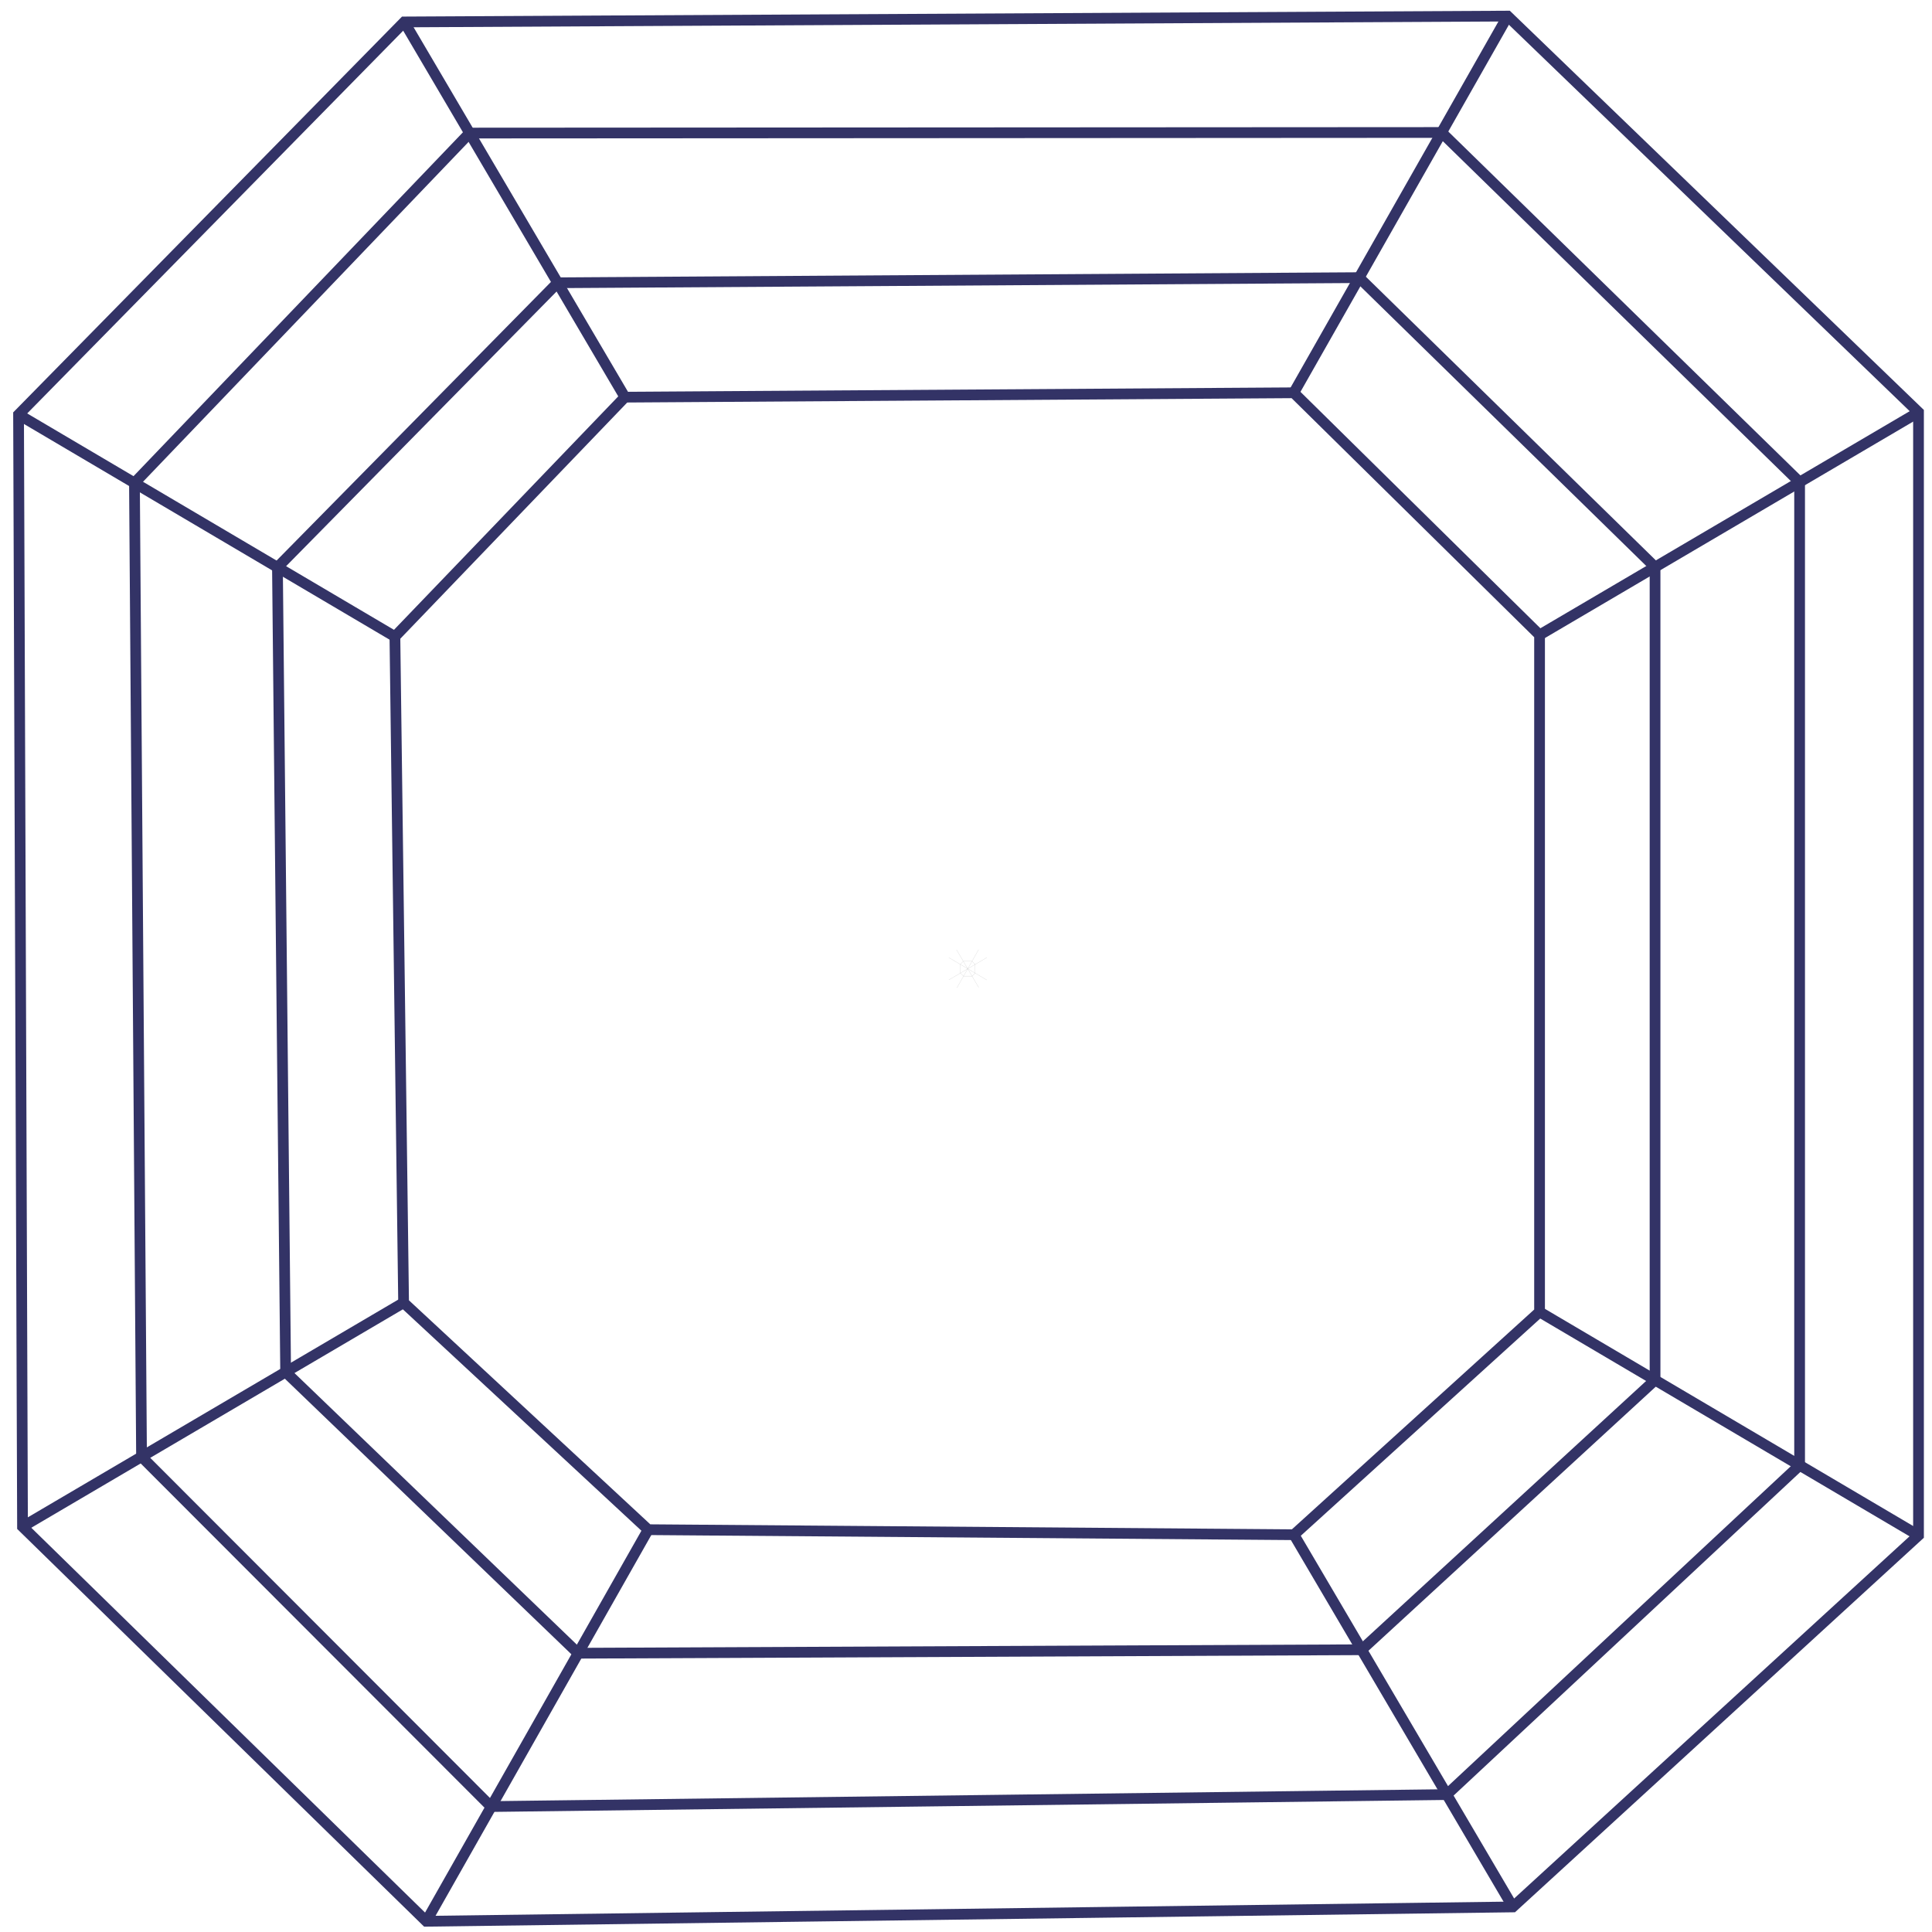
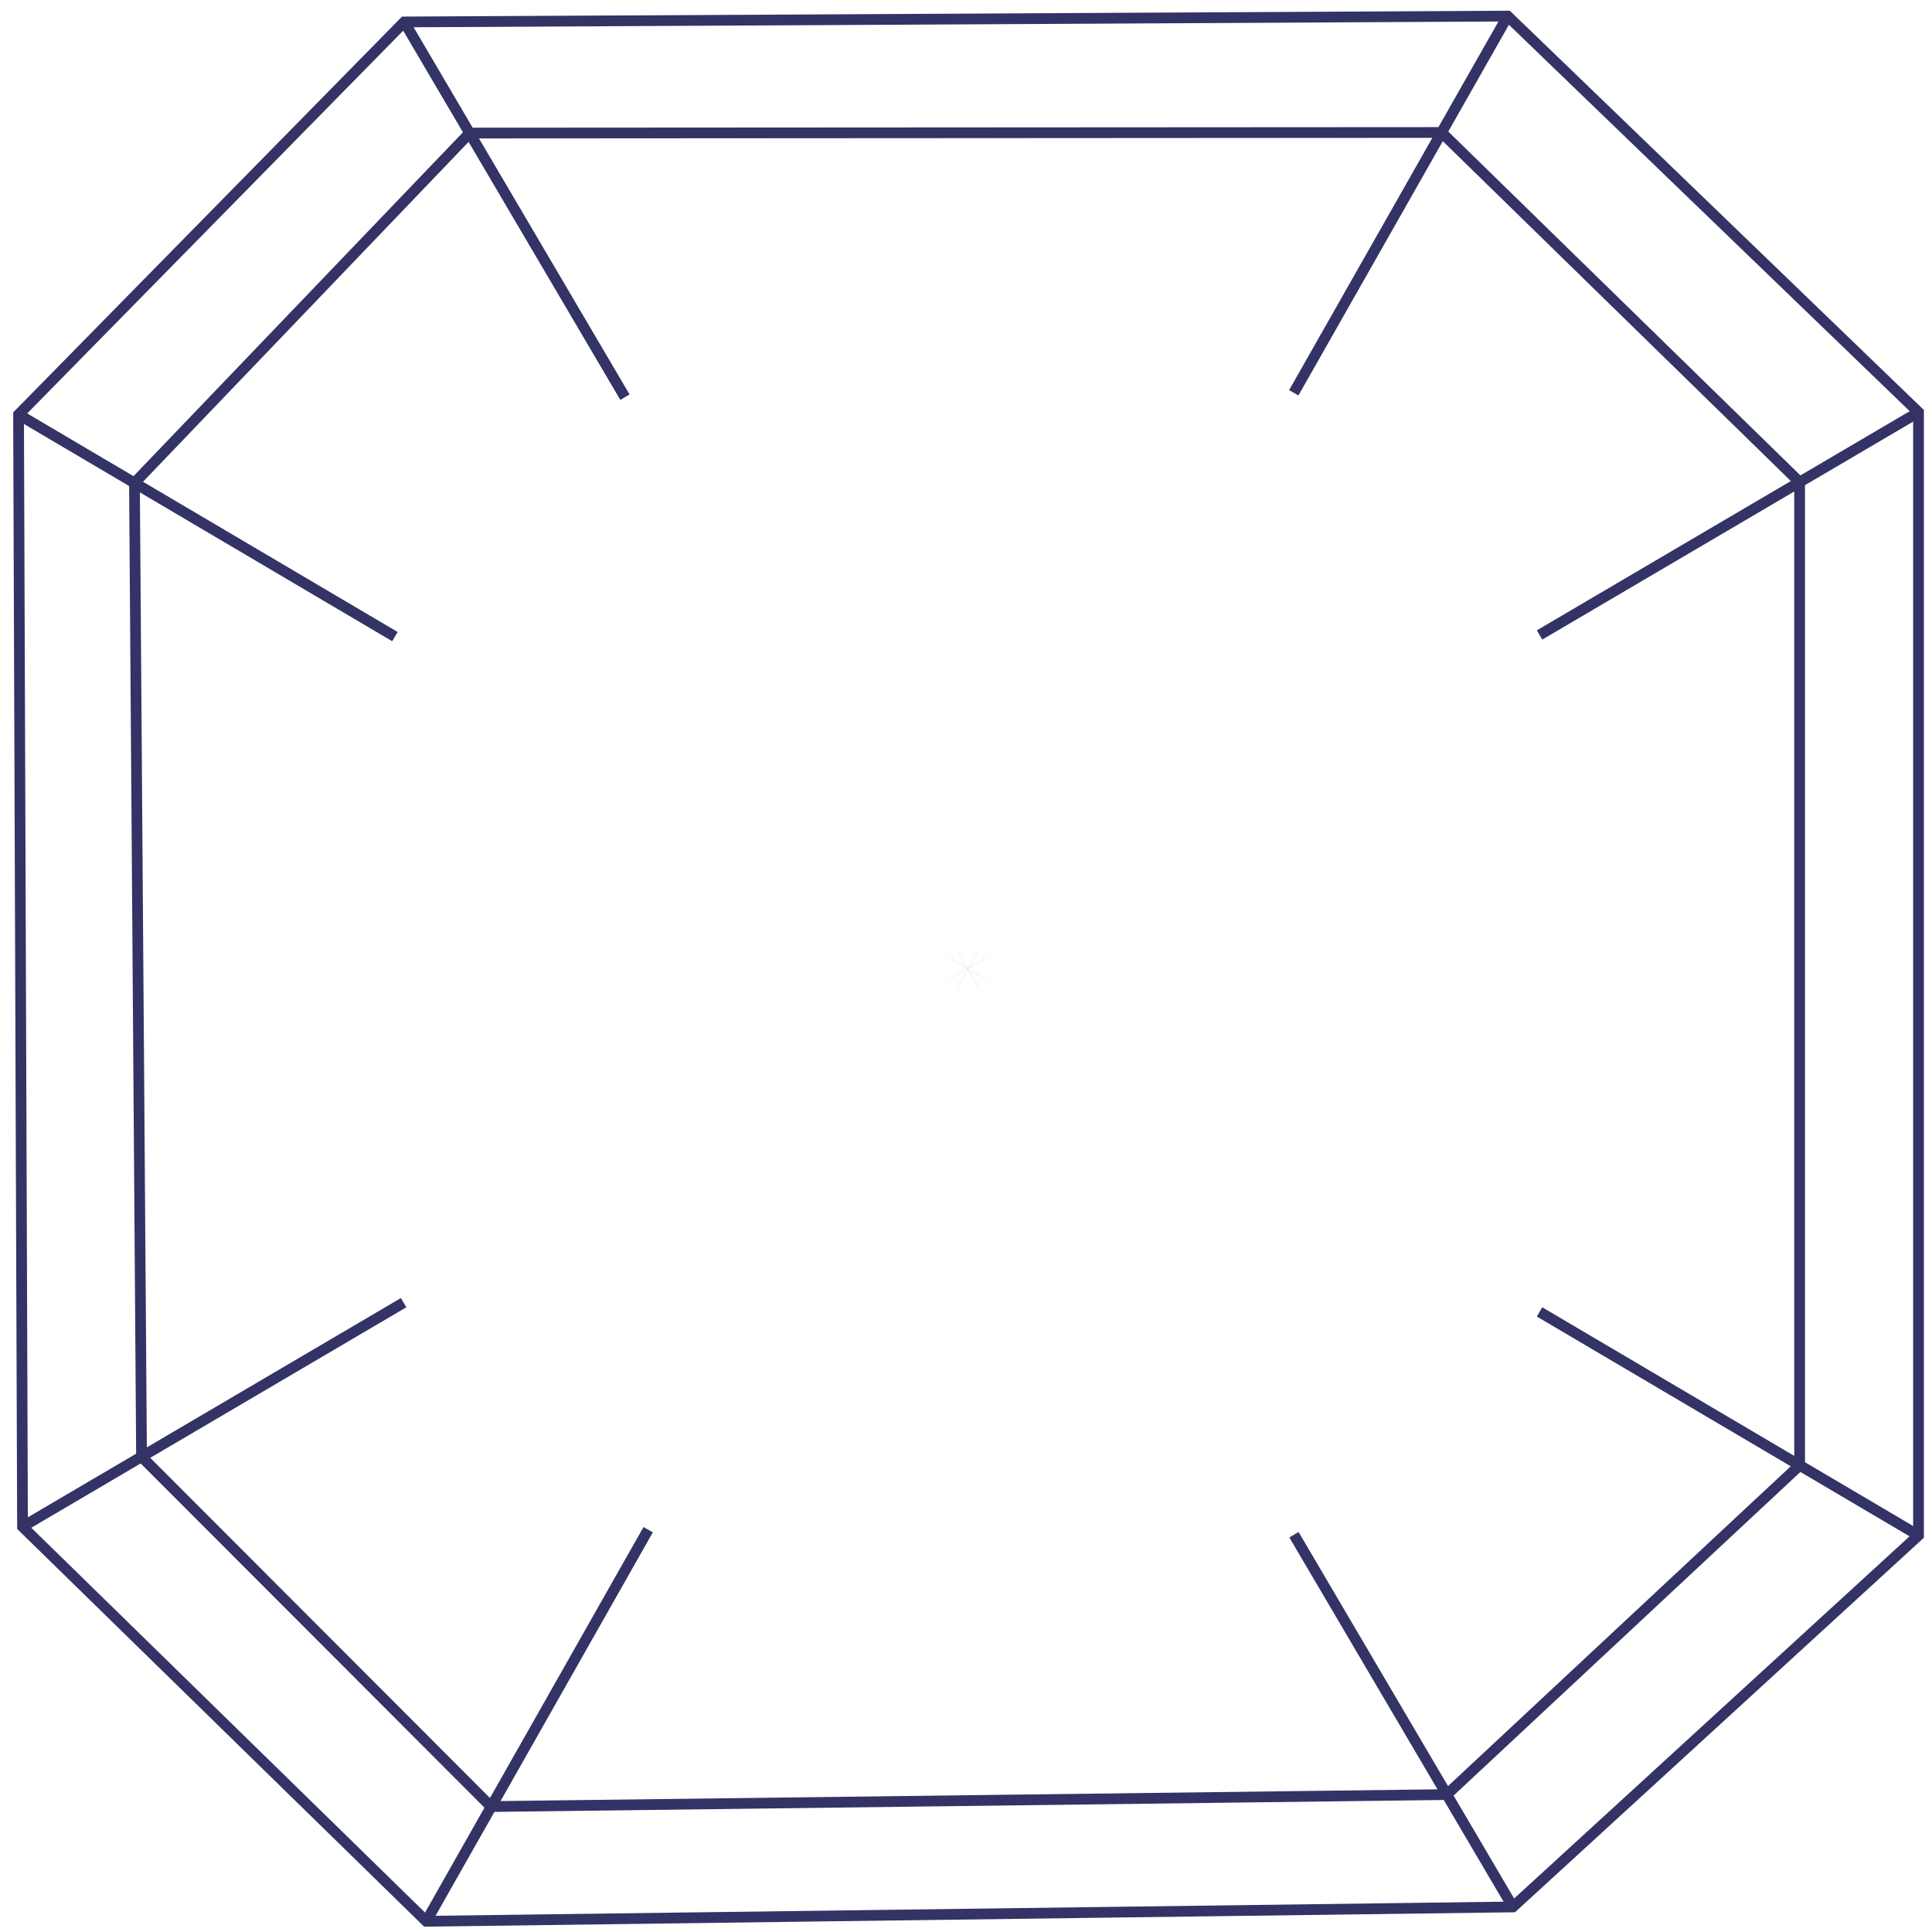
<svg xmlns="http://www.w3.org/2000/svg" version="1.1" id="el_0QxDObunY" x="0px" y="0px" width="360" height="360" viewBox="0 0 360 360" style="enable-background:new 0 0 360 360;" xml:space="preserve">
  <style>@-webkit-keyframes kf_el_jVJVHuVhCw_an_WsTMk8hQ3{0%{-webkit-transform: translate(180.337px, 180.5px) scale(0.02, 0.02) translate(-180.337px, -180.5px);transform: translate(180.337px, 180.5px) scale(0.02, 0.02) translate(-180.337px, -180.5px);}66.67%{-webkit-transform: translate(180.337px, 180.5px) scale(1, 1) translate(-180.337px, -180.5px);transform: translate(180.337px, 180.5px) scale(1, 1) translate(-180.337px, -180.5px);}100%{-webkit-transform: translate(180.337px, 180.5px) scale(1, 1) translate(-180.337px, -180.5px);transform: translate(180.337px, 180.5px) scale(1, 1) translate(-180.337px, -180.5px);}}@keyframes kf_el_jVJVHuVhCw_an_WsTMk8hQ3{0%{-webkit-transform: translate(180.337px, 180.5px) scale(0.02, 0.02) translate(-180.337px, -180.5px);transform: translate(180.337px, 180.5px) scale(0.02, 0.02) translate(-180.337px, -180.5px);}66.67%{-webkit-transform: translate(180.337px, 180.5px) scale(1, 1) translate(-180.337px, -180.5px);transform: translate(180.337px, 180.5px) scale(1, 1) translate(-180.337px, -180.5px);}100%{-webkit-transform: translate(180.337px, 180.5px) scale(1, 1) translate(-180.337px, -180.5px);transform: translate(180.337px, 180.5px) scale(1, 1) translate(-180.337px, -180.5px);}}#el_0QxDObunY *{-webkit-animation-duration: 3s;animation-duration: 3s;-webkit-animation-iteration-count: infinite;animation-iteration-count: infinite;-webkit-animation-timing-function: cubic-bezier(0, 0, 1, 1);animation-timing-function: cubic-bezier(0, 0, 1, 1);}#el_AkITo86r1C{fill: none;stroke: #CCCCCC;stroke-width: 2;stroke-miterlimit: 22.926;}#el_eh0xlgi4yH{fill: none;stroke: #CCCCCC;stroke-width: 2;stroke-miterlimit: 22.926;}#el_oZ0Y7jhini{fill: none;stroke: #333366;stroke-width: 2;stroke-miterlimit: 22.926;}#el_reOd1JQlji{fill: none;stroke: #333366;stroke-width: 2;stroke-miterlimit: 22.926;}#el_2a5ujnEnYd{fill: none;stroke: #333366;stroke-width: 2;stroke-miterlimit: 22.926;}#el_mZnwaOqZnC{fill: none;stroke: #333366;stroke-width: 2;stroke-miterlimit: 22.926;}#el_2vN5lAWDm7{fill: none;stroke: #333366;stroke-width: 2;stroke-miterlimit: 22.926;}#el_Zdu-AI24X3{fill: none;stroke: #333366;stroke-width: 2;stroke-miterlimit: 22.926;}#el_LP8f5Bx-zx{fill: none;stroke: #333366;stroke-width: 2;stroke-miterlimit: 22.926;}#el_TQipnflueh{fill: none;stroke: #333366;stroke-width: 2;stroke-miterlimit: 22.926;}#el__5ougybOIz{fill: none;stroke: #333366;stroke-width: 2;stroke-miterlimit: 22.926;}#el_joJJzmCjub{fill: none;stroke: #333366;stroke-width: 2;stroke-miterlimit: 22.926;}#el_GGKV2xIibi{fill: none;stroke: #333366;stroke-width: 2;stroke-miterlimit: 22.926;}#el_vQgGnRrIlGz{fill: none;stroke: #333366;stroke-width: 2;stroke-miterlimit: 22.926;}#el_jVJVHuVhCw_an_WsTMk8hQ3{-webkit-animation-fill-mode: backwards;animation-fill-mode: backwards;-webkit-transform: translate(180.337px, 180.5px) scale(0.02, 0.02) translate(-180.337px, -180.5px);transform: translate(180.337px, 180.5px) scale(0.02, 0.02) translate(-180.337px, -180.5px);-webkit-animation-name: kf_el_jVJVHuVhCw_an_WsTMk8hQ3;animation-name: kf_el_jVJVHuVhCw_an_WsTMk8hQ3;-webkit-animation-timing-function: cubic-bezier(0, 0, 1, 1);animation-timing-function: cubic-bezier(0, 0, 1, 1);}</style>
  <g id="el_jVJVHuVhCw_an_WsTMk8hQ3" data-animator-group="true" data-animator-type="2">
    <g id="el_jVJVHuVhCw">
      <path d="M75.328,4.089l206.574,351.239 M79.43,358&#10;&#09;&#09;l201.5-355 M357.486,286.098L3.188,77.089 M357.486,76.812L4.197,284.474" id="el_AkITo86r1C" />
-       <polygon points="138.384,111.304 219.428,111.452 &#10;&#09;&#09;248.934,140.618 248.934,222.071 219.865,249.847 140.76,249.847 110.574,221.945 110.064,140.143 &#09;" id="el_eh0xlgi4yH" />
    </g>
  </g>
  <g id="el_qkOUyJ5HKJ">
    <polygon points="75.328,4.089 280.931,3 &#10;&#09;&#09;357.486,76.812 357.486,286.098 281.901,355.328 79.43,358 4.197,284.474 3.459,77.25 75.328,4.089 &#09;" id="el_oZ0Y7jhini" />
    <polygon points="87.506,24.795 268.616,24.686 &#10;&#09;&#09;335.331,89.834 335.331,273.043 269.589,334.393 91.482,336.626 26.374,271.438 25.054,89.989 87.506,24.795 &#09;" id="el_reOd1JQlji" />
-     <polygon points="103.911,52.689 253.257,51.734 &#10;&#09;&#09;308.395,105.667 308.395,257.151 253.718,307.406 107.708,308.053 53.225,255.655 51.7,105.71 103.911,52.689 &#09;" id="el_2a5ujnEnYd" />
-     <polygon points="116.447,74.004 241.074,73.189 &#10;&#09;&#09;286.874,118.317 286.874,244.455 241.111,285.973 120.779,285.034 75.205,242.735 73.585,118.621 116.447,74.004 &#09;" id="el_mZnwaOqZnC" />
    <line x1="75.328" y1="4.089" x2="116.447" y2="74.004" id="el_2vN5lAWDm7" />
    <line x1="3.459" y1="77.25" x2="73.585" y2="118.621" id="el_Zdu-AI24X3" />
    <line x1="280.931" y1="3" x2="241.074" y2="73.189" id="el_LP8f5Bx-zx" />
    <line x1="357.486" y1="76.812" x2="286.874" y2="118.317" id="el_TQipnflueh" />
    <line x1="357.486" y1="286.098" x2="286.874" y2="244.455" id="el__5ougybOIz" />
    <line x1="281.901" y1="355.328" x2="241.111" y2="285.973" id="el_joJJzmCjub" />
    <line x1="79.43" y1="358" x2="120.779" y2="285.034" id="el_GGKV2xIibi" />
    <line x1="4.197" y1="284.474" x2="75.205" y2="242.735" id="el_vQgGnRrIlGz" />
  </g>
</svg>